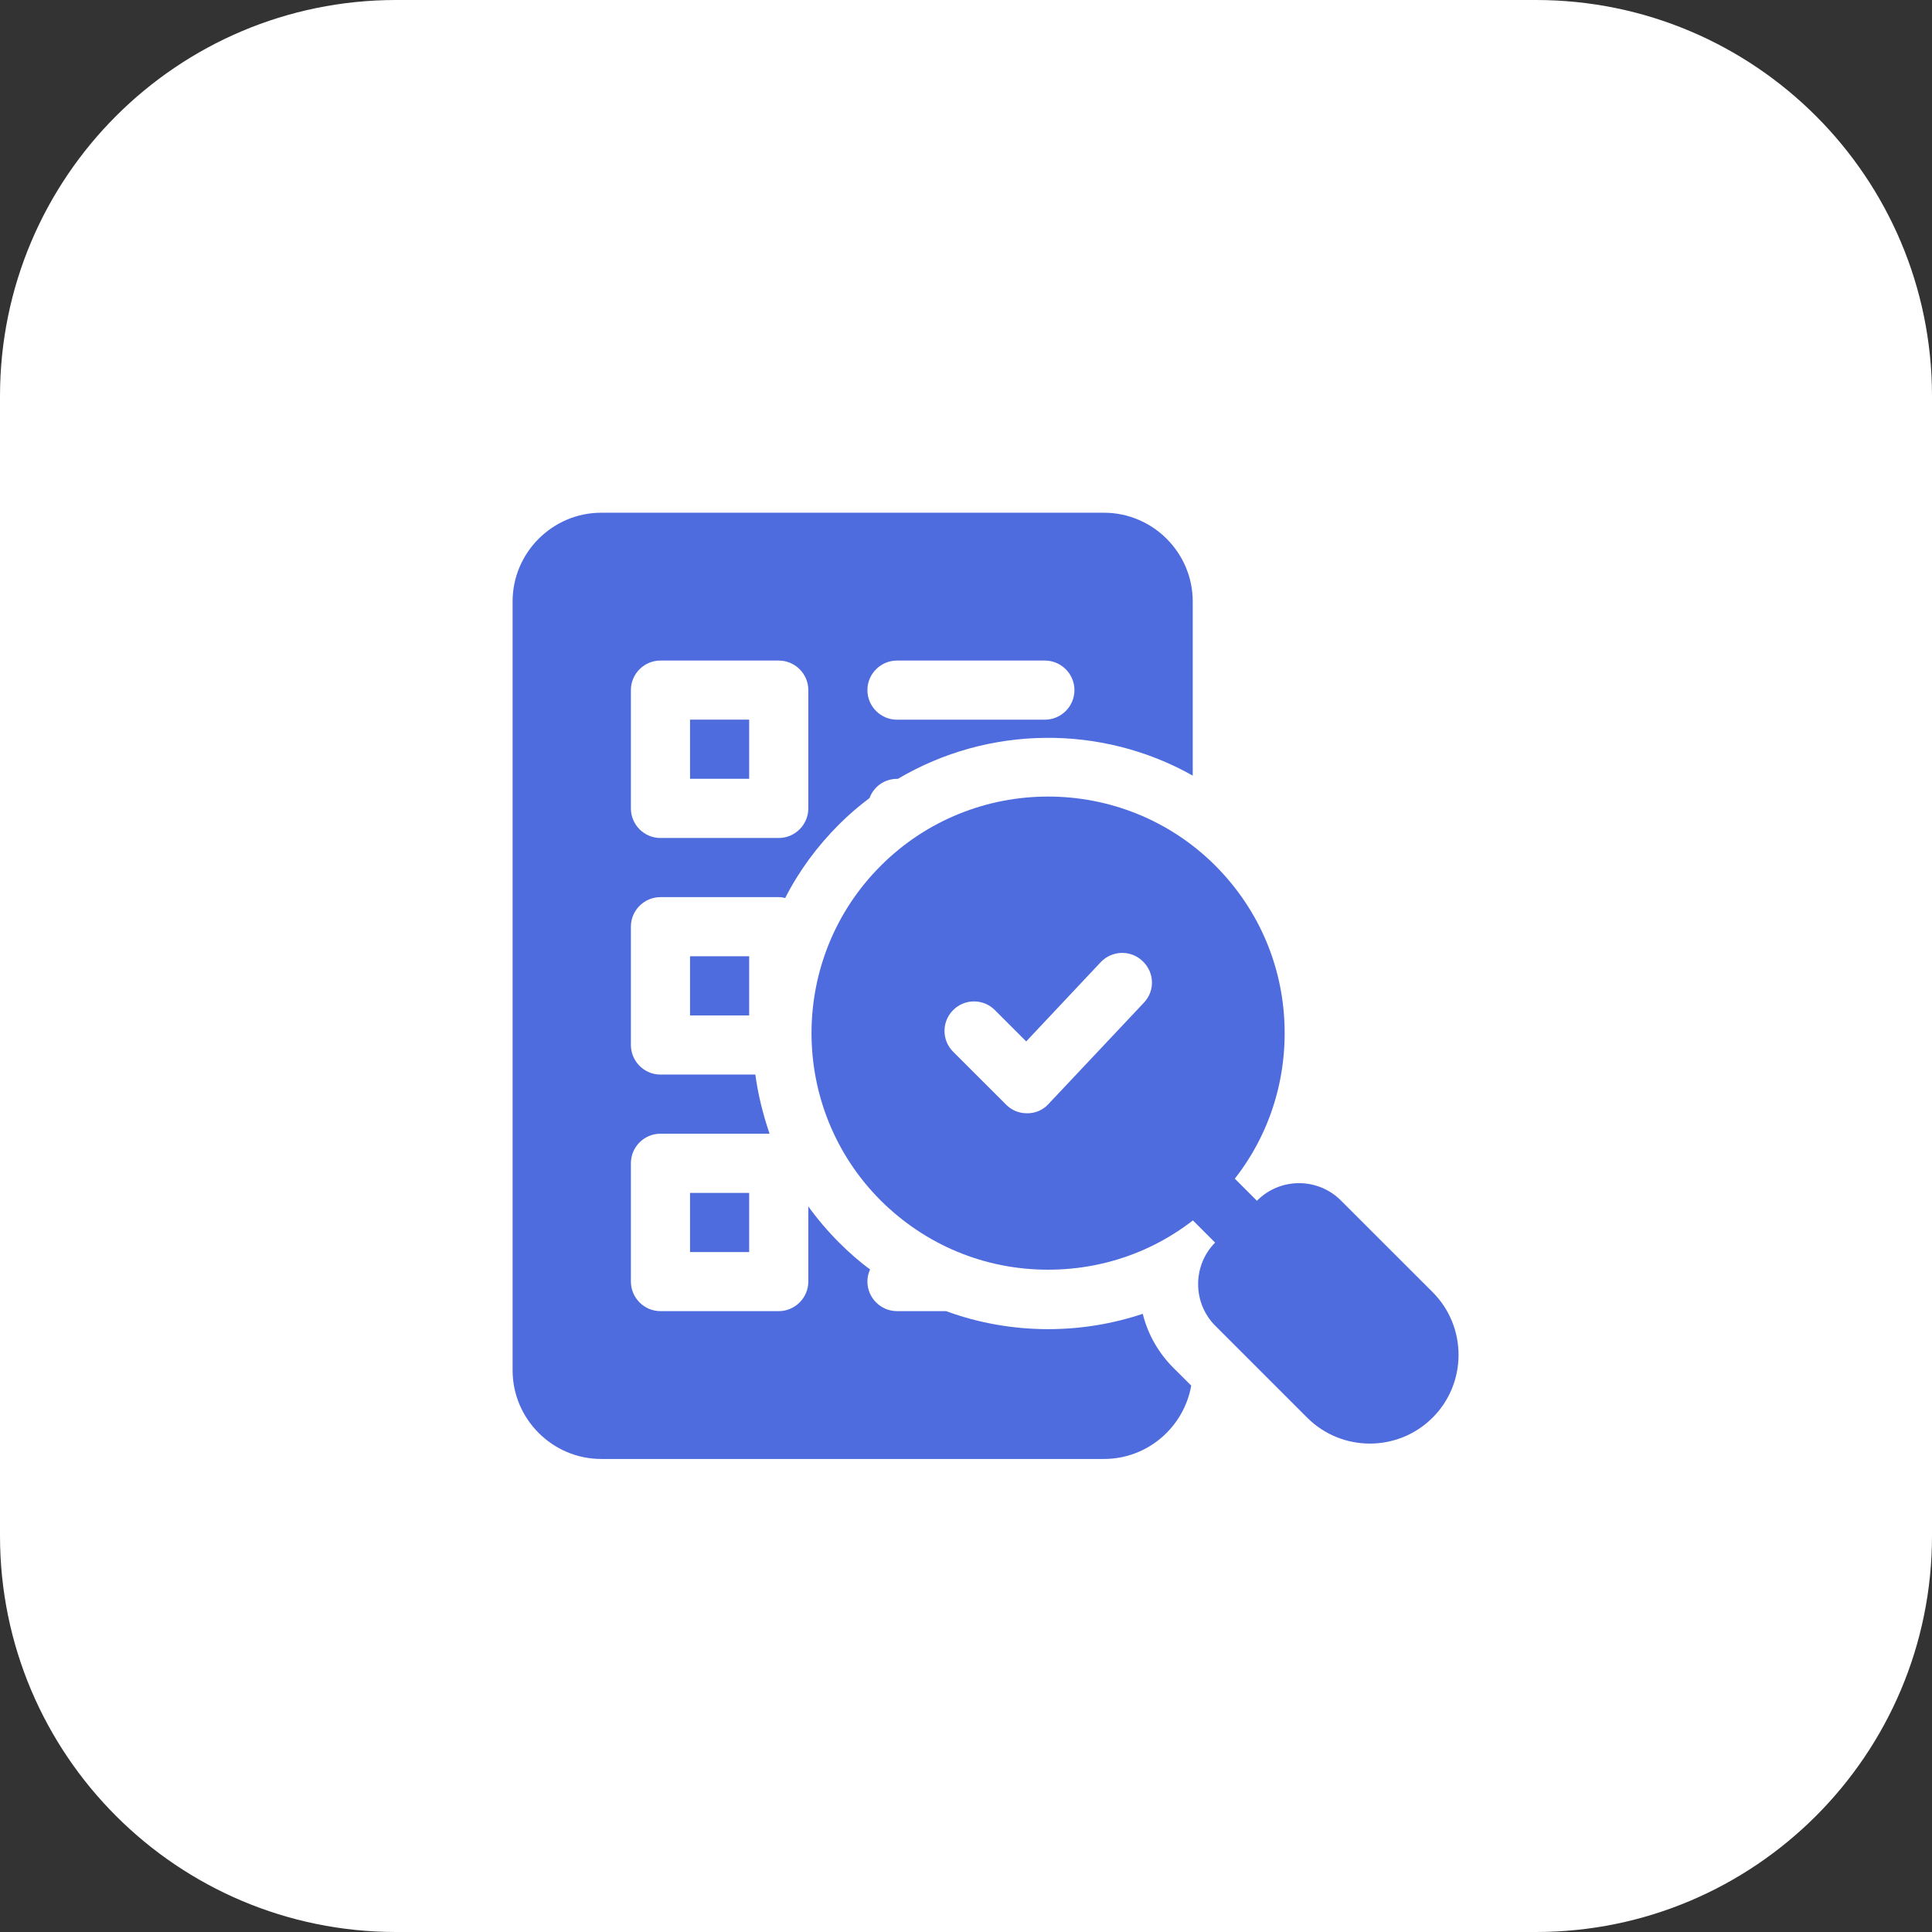
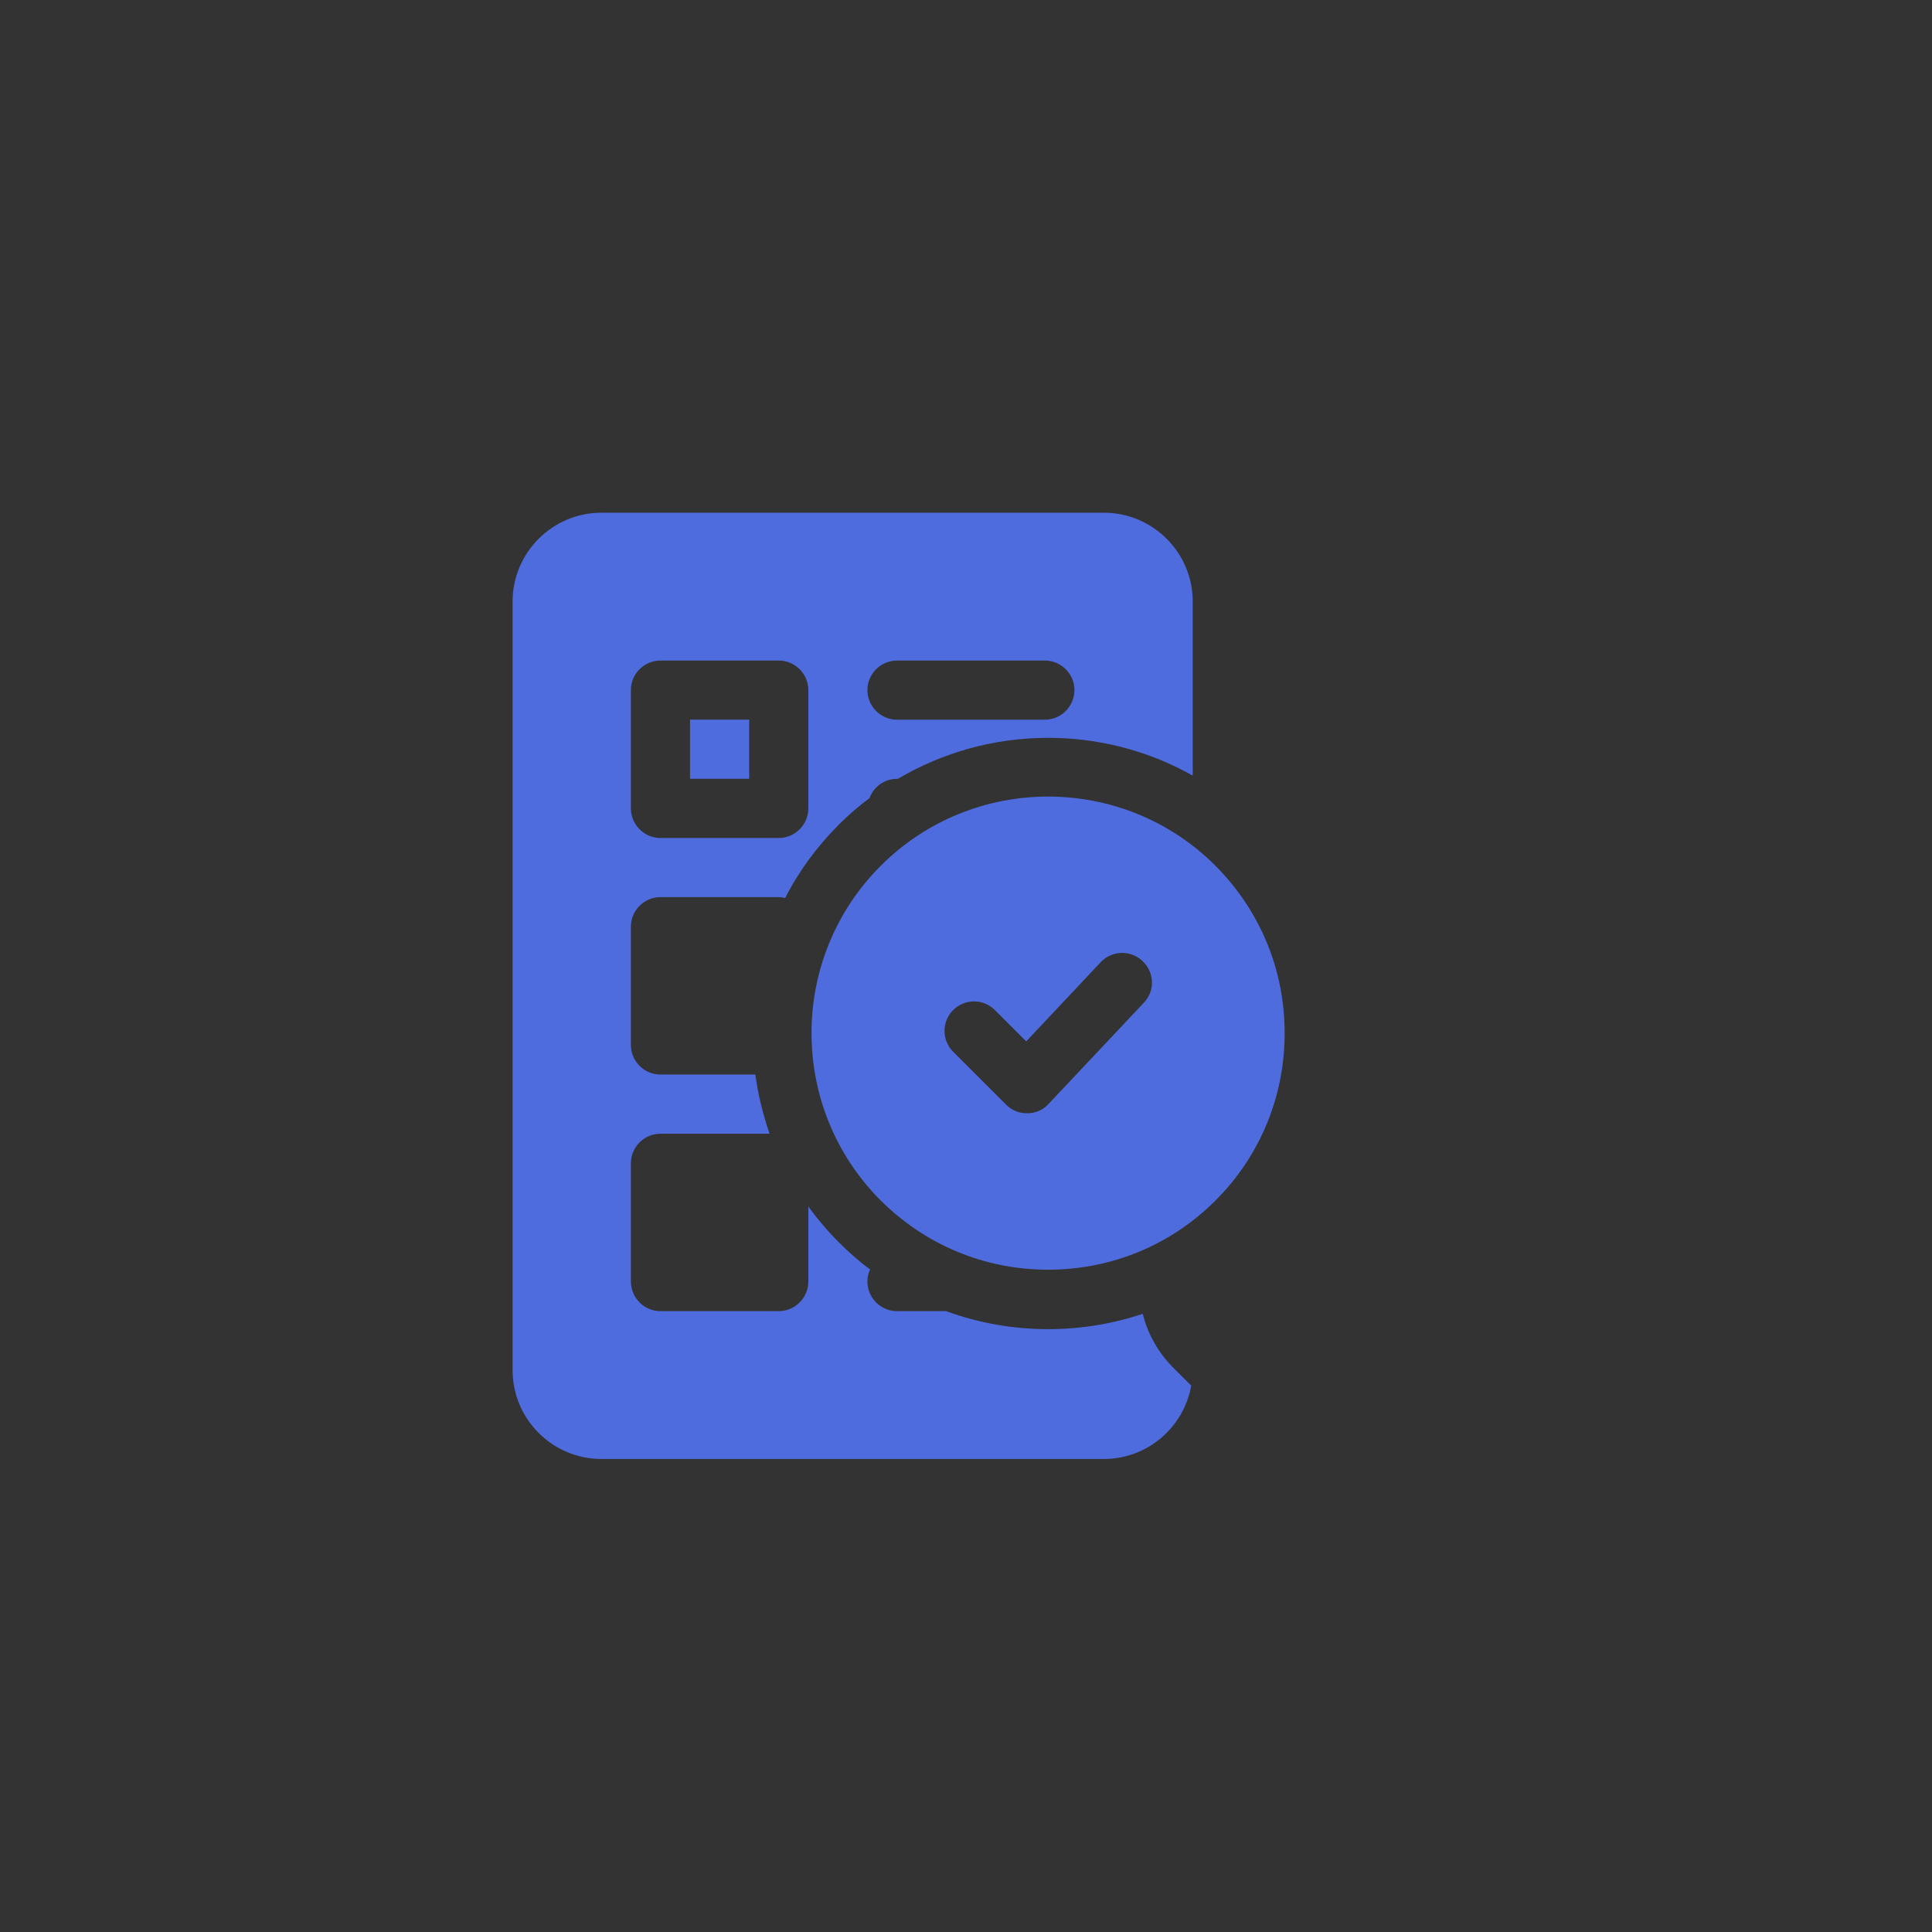
<svg xmlns="http://www.w3.org/2000/svg" width="31" height="31" viewBox="0 0 31 31" fill="none">
  <rect x="0" y="0" width="31" height="31" fill="#333333" stroke="none" />
-   <path d="M24.644 0C28.154 0 31 2.846 31 6.356V24.644C31 28.154 28.154 31 24.644 31H6.356C2.846 31 0 28.154 0 24.644V6.356C0 2.846 2.846 0 6.356 0H24.644Z" fill="white" />
  <path d="M11.072 11.547H12.021V12.496H11.072V11.547Z" fill="#4E6CDD" />
-   <path d="M11.072 15.344H12.021V16.293H11.072V15.344Z" fill="#4E6CDD" />
  <path d="M10.597 14.395H12.495C12.533 14.395 12.566 14.4 12.599 14.409C12.818 13.977 13.112 13.579 13.463 13.228C13.62 13.071 13.781 12.934 13.952 12.805C14.018 12.625 14.189 12.497 14.393 12.497H14.407C15.859 11.638 17.672 11.619 19.138 12.445V9.65C19.138 8.867 18.497 8.227 17.714 8.227H9.648C8.865 8.227 8.225 8.867 8.225 9.65V21.987C8.225 22.77 8.865 23.41 9.648 23.41H17.714C18.412 23.41 18.995 22.902 19.114 22.233L18.829 21.949C18.587 21.707 18.417 21.408 18.336 21.081C17.852 21.242 17.344 21.327 16.818 21.327C16.253 21.327 15.698 21.228 15.181 21.038H14.393C14.132 21.038 13.918 20.824 13.918 20.563C13.918 20.492 13.933 20.43 13.961 20.369C13.786 20.241 13.62 20.094 13.463 19.937C13.283 19.757 13.117 19.562 12.97 19.358V20.563C12.97 20.824 12.756 21.038 12.495 21.038H10.597C10.336 21.038 10.123 20.824 10.123 20.563V18.665C10.123 18.404 10.336 18.191 10.597 18.191H12.348C12.243 17.882 12.163 17.564 12.12 17.242H10.597C10.336 17.242 10.123 17.028 10.123 16.767V14.869C10.123 14.608 10.336 14.395 10.597 14.395ZM14.393 10.599H16.765C17.026 10.599 17.24 10.812 17.24 11.073C17.24 11.335 17.026 11.548 16.765 11.548H14.393C14.132 11.548 13.918 11.335 13.918 11.073C13.918 10.812 14.132 10.599 14.393 10.599ZM10.123 11.073C10.123 10.812 10.336 10.599 10.597 10.599H12.495C12.756 10.599 12.97 10.812 12.97 11.073V12.972C12.97 13.232 12.756 13.446 12.495 13.446H10.597C10.336 13.446 10.123 13.232 10.123 12.972V11.073Z" fill="#4E6CDD" />
-   <path d="M11.072 19.141H12.021V20.09H11.072V19.141Z" fill="#4E6CDD" />
  <path d="M19.503 13.892C18.023 12.411 15.612 12.411 14.132 13.892C12.651 15.372 12.651 17.782 14.132 19.263C14.853 19.979 15.802 20.373 16.817 20.373C17.833 20.373 18.787 19.979 19.503 19.263C20.22 18.546 20.613 17.593 20.613 16.577C20.613 15.562 20.22 14.613 19.503 13.892ZM18.355 16.088L16.822 17.716C16.737 17.811 16.613 17.863 16.485 17.863H16.476C16.352 17.863 16.234 17.816 16.144 17.725L15.294 16.876C15.109 16.691 15.109 16.392 15.294 16.207C15.479 16.022 15.778 16.022 15.963 16.207L16.466 16.71L17.662 15.438C17.842 15.249 18.141 15.239 18.331 15.419C18.526 15.6 18.535 15.899 18.355 16.088Z" fill="#4E6CDD" />
-   <path d="M20.172 20.417C20.051 20.417 19.93 20.37 19.837 20.278L18.83 19.271C18.645 19.086 18.645 18.785 18.83 18.6C19.016 18.415 19.316 18.415 19.501 18.6L20.508 19.607C20.693 19.792 20.693 20.092 20.508 20.278C20.415 20.37 20.294 20.417 20.172 20.417Z" fill="#4E6CDD" />
-   <path d="M22.987 20.733L21.515 19.262C21.145 18.892 20.543 18.892 20.173 19.262L19.502 19.933C19.132 20.303 19.132 20.905 19.502 21.275L20.974 22.747C21.251 23.024 21.616 23.163 21.98 23.163C22.345 23.163 22.709 23.024 22.987 22.747C23.542 22.192 23.542 21.288 22.987 20.733Z" fill="#4E6CDD" />
</svg>